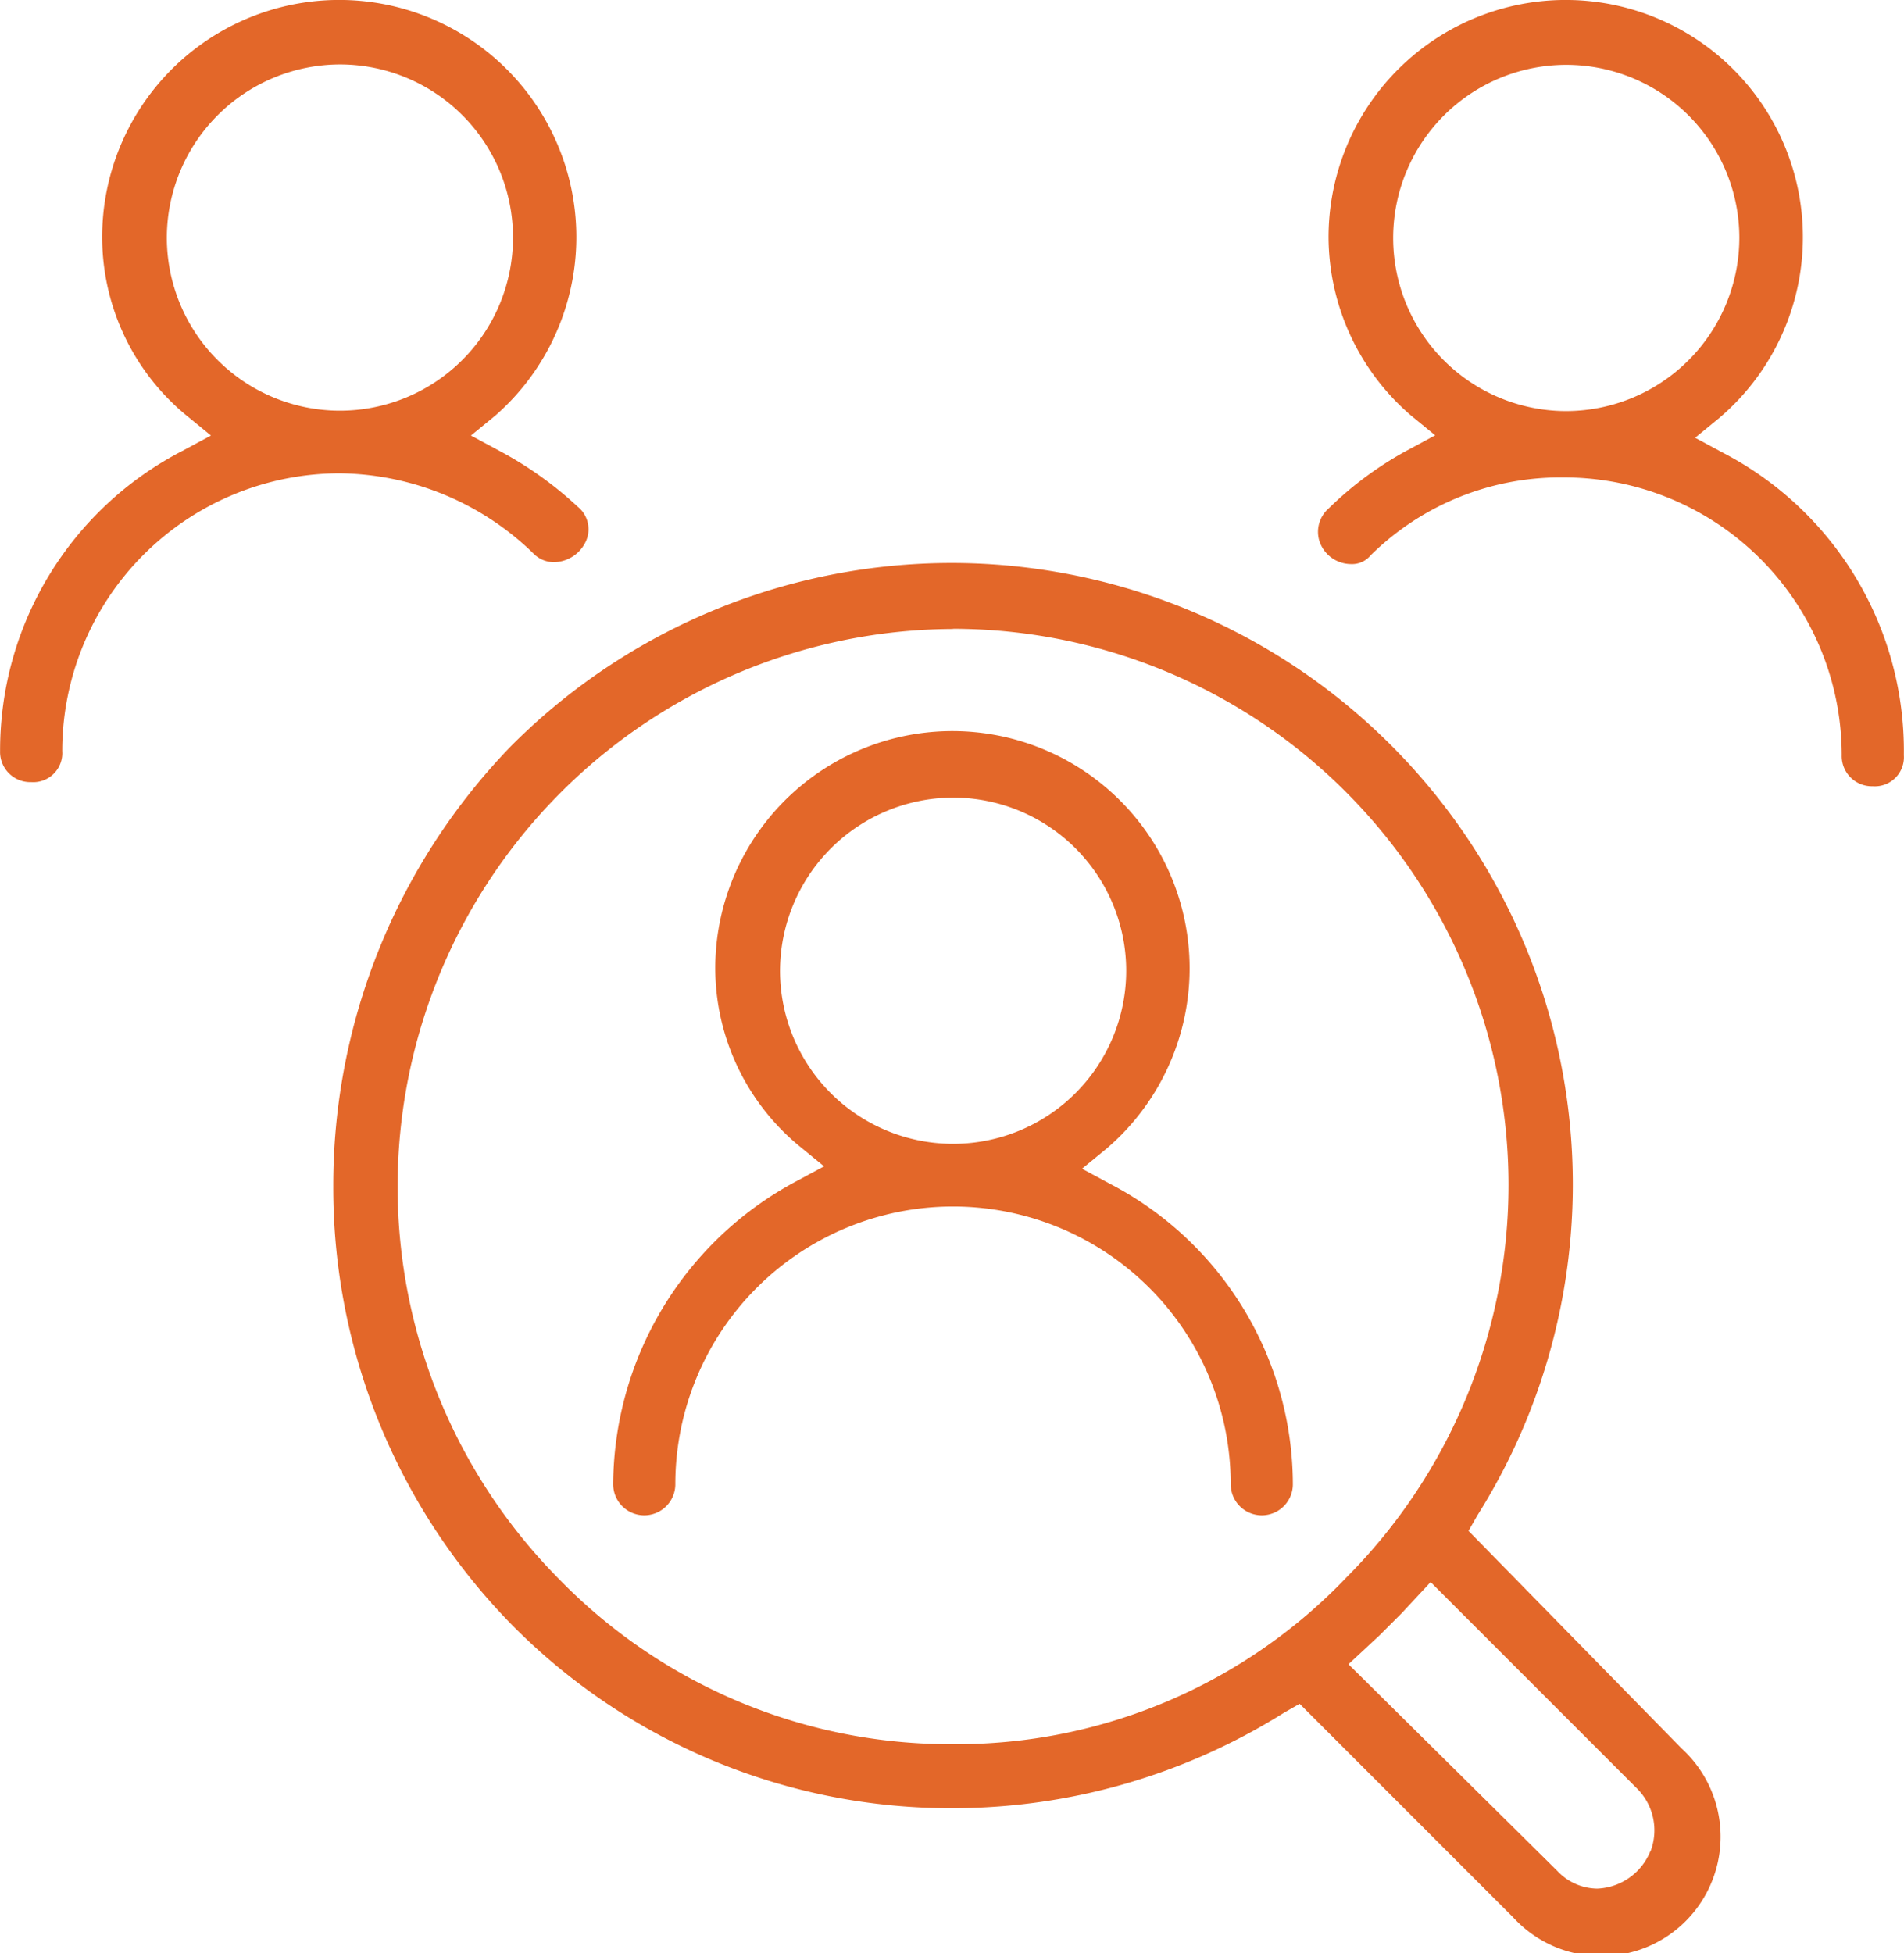
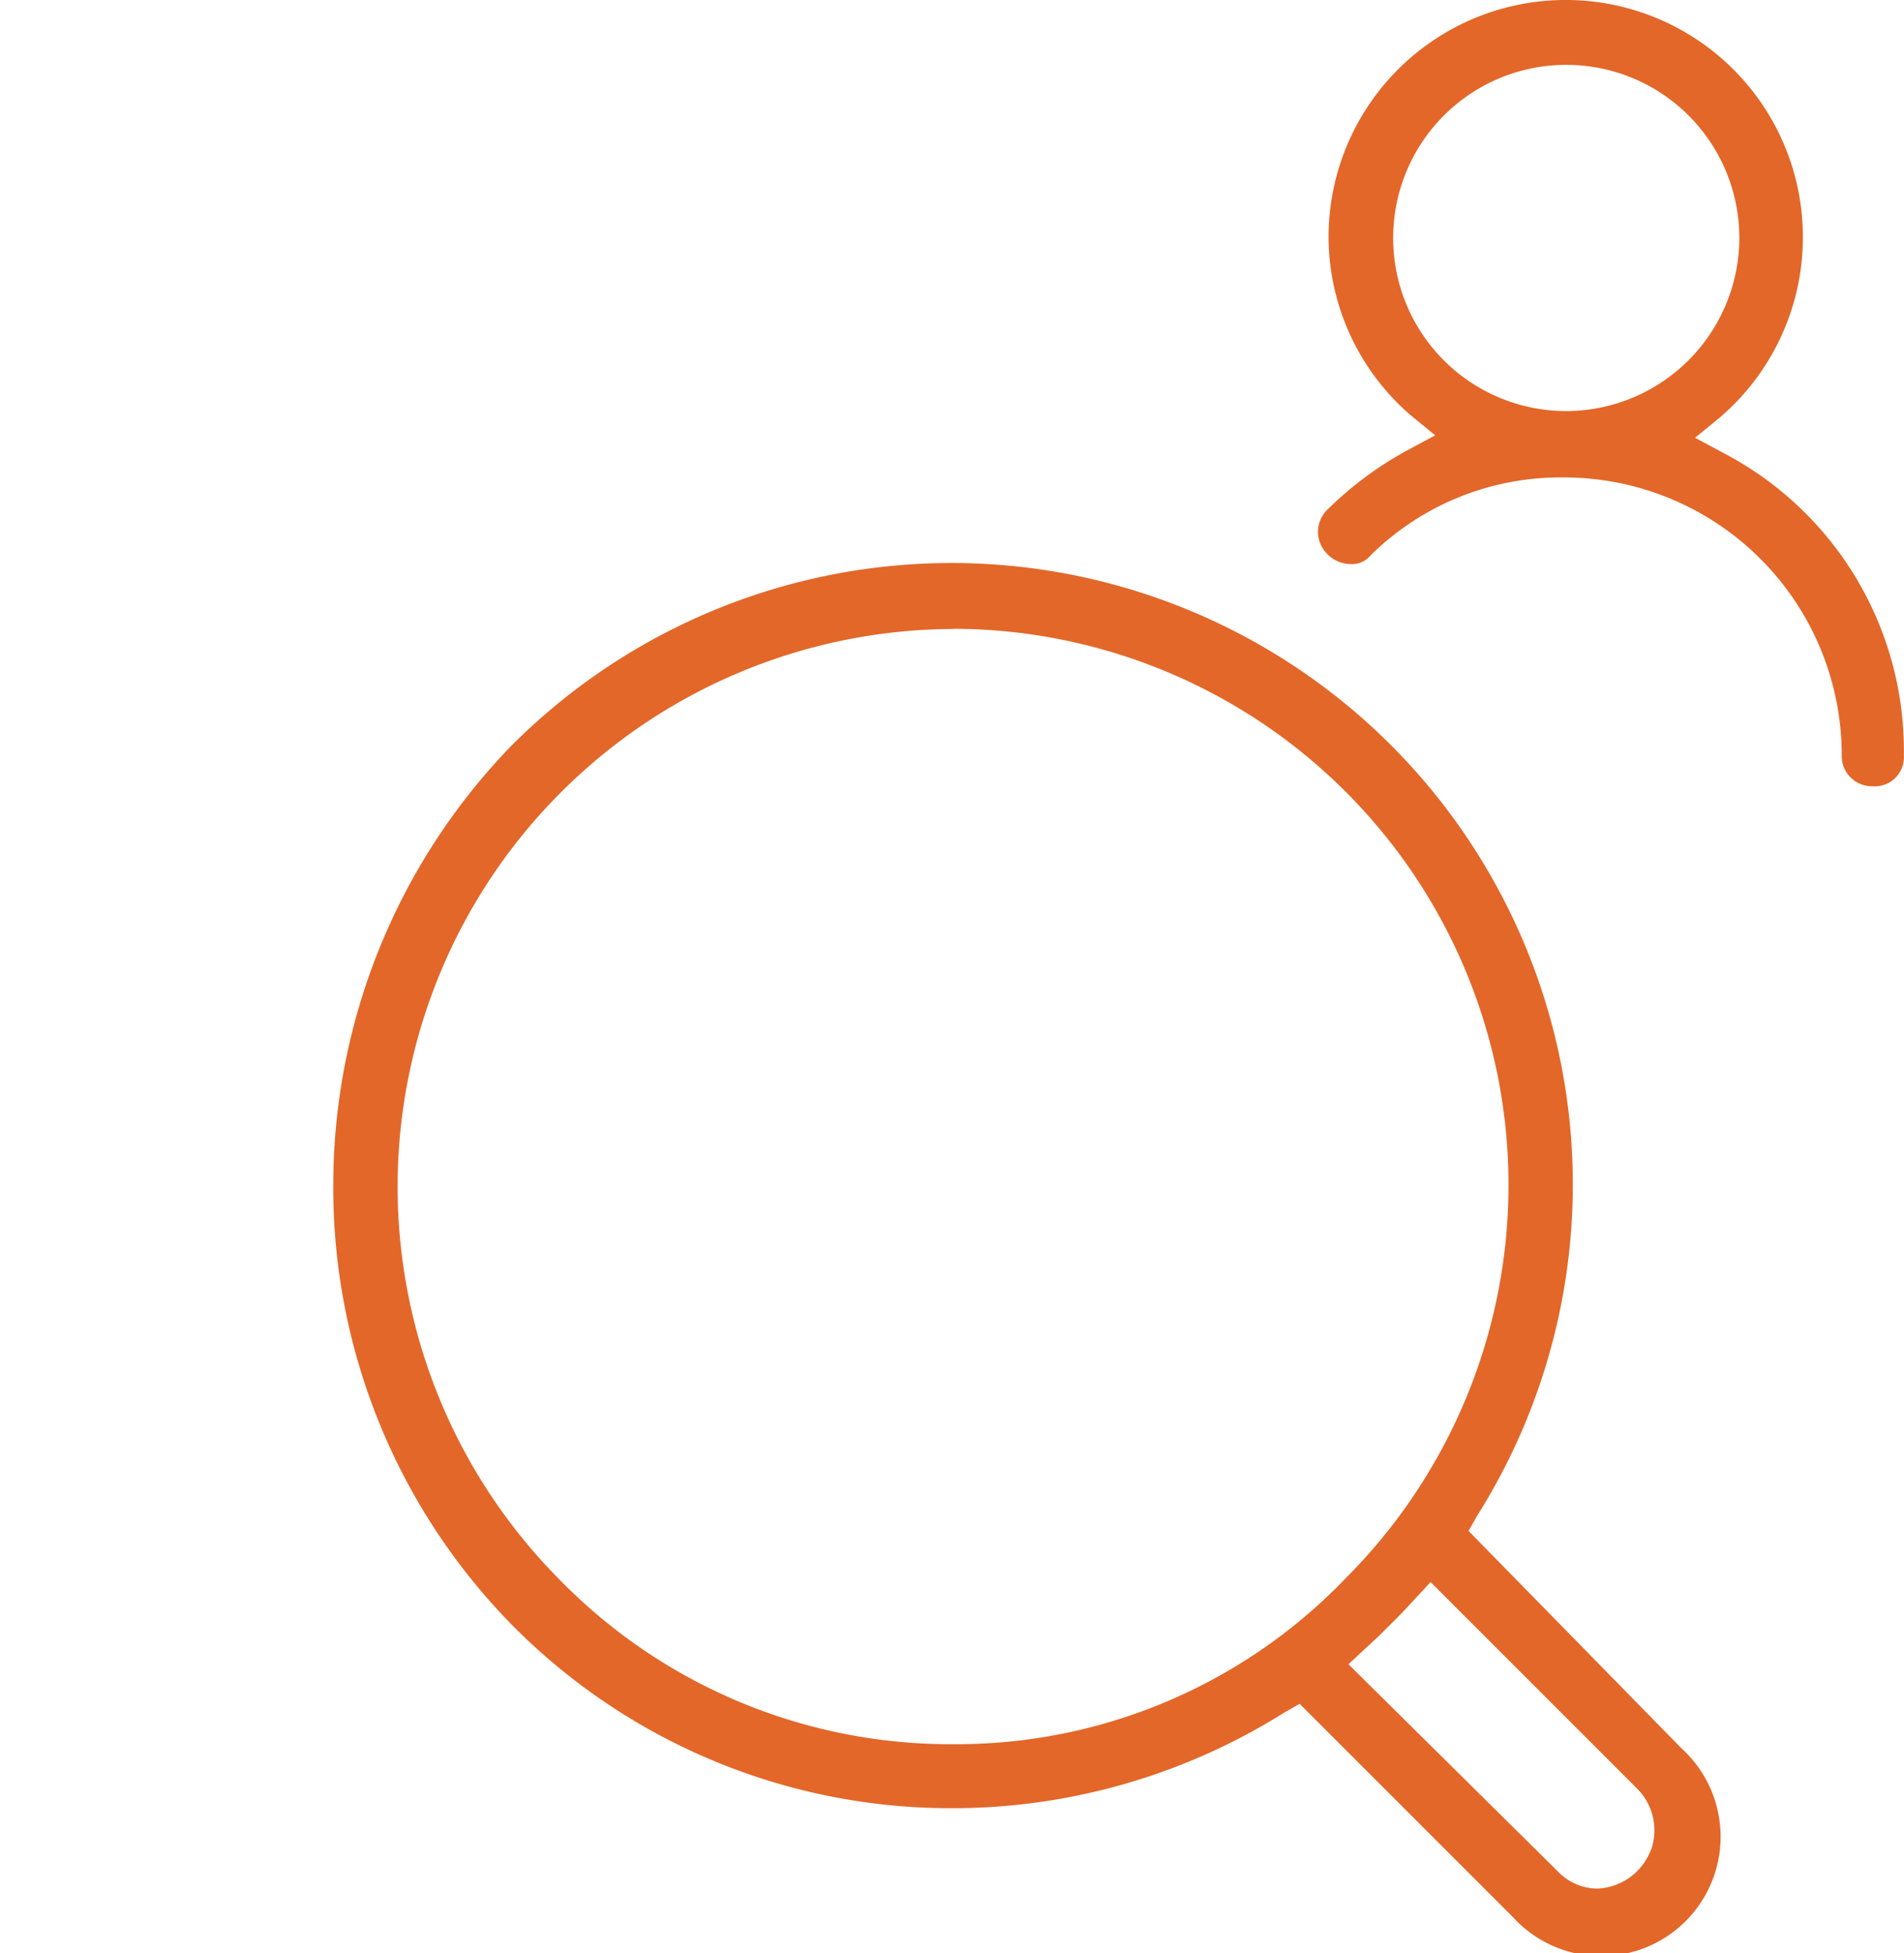
<svg xmlns="http://www.w3.org/2000/svg" width="42.9" height="44" viewBox="0 0 42.9 44">
  <g id="CCR_R-Icons-v1_Services2" data-name="CCR&amp;R-Icons-v1_Services2" transform="translate(-7.1 -6.1)">
-     <path id="Path_316" data-name="Path 316" d="M34.7,55.969a.7.7,0,1,0,1.4,0,6.257,6.257,0,1,1,12.514,0,.7.7,0,1,0,1.4,0,7.649,7.649,0,0,0-4.1-6.758l-.651-.35.551-.451A5.344,5.344,0,1,0,37,44.356a5.206,5.206,0,0,0,1.9,4l.551.451-.651.35A7.784,7.784,0,0,0,34.7,55.969ZM42.359,40.5a3.9,3.9,0,1,1-3.9,3.9A3.909,3.909,0,0,1,42.359,40.5Z" transform="translate(-13.784 -16.431)" fill="#e36729" />
    <path id="Path_317" data-name="Path 317" d="M75.571,16.312l-.651-.35.551-.451a5.344,5.344,0,1,0-8.81-4.055,5.324,5.324,0,0,0,1.852,4l.551.451-.651.35a7.976,7.976,0,0,0-1.752,1.3.7.7,0,0,0-.2.751.753.753,0,0,0,.7.5.544.544,0,0,0,.451-.2,6.088,6.088,0,0,1,4.355-1.752,6.259,6.259,0,0,1,6.257,6.257.68.68,0,0,0,.7.7.655.655,0,0,0,.7-.7A7.566,7.566,0,0,0,75.571,16.312Zm-3.554-.951a3.9,3.9,0,1,1,3.9-3.9A3.909,3.909,0,0,1,72.017,15.361Z" transform="translate(-29.627)" fill="#e36729" />
-     <path id="Path_318" data-name="Path 318" d="M19.114,18.564a.643.643,0,0,0,.5.2.806.806,0,0,0,.7-.5.654.654,0,0,0-.2-.751,8.3,8.3,0,0,0-1.752-1.251l-.651-.35.551-.451a5.342,5.342,0,1,0-8.86-4,5.206,5.206,0,0,0,1.9,4l.551.451-.651.35a7.591,7.591,0,0,0-4.1,6.758.68.68,0,0,0,.7.7.655.655,0,0,0,.7-.7,6.259,6.259,0,0,1,6.257-6.257A6.351,6.351,0,0,1,19.114,18.564ZM14.759,7.552a3.9,3.9,0,1,1-3.9,3.9A3.909,3.909,0,0,1,14.759,7.552Z" transform="translate(0)" fill="#e36729" />
    <path id="Path_319" data-name="Path 319" d="M47.679,53.275l.2-.35A14,14,0,0,0,26.1,35.6a14.225,14.225,0,0,0-4,9.911,14.055,14.055,0,0,0,4.055,9.911,13.893,13.893,0,0,0,9.911,4.1,14.054,14.054,0,0,0,7.458-2.152l.35-.2,4.805,4.805a2.69,2.69,0,1,0,3.8-3.8Zm4.1,7.208a1.35,1.35,0,0,1-1.2.851,1.253,1.253,0,0,1-.9-.4l-4.705-4.655.7-.651.5-.5.651-.7,4.655,4.655A1.329,1.329,0,0,1,51.784,60.483ZM36.066,32.952a12.53,12.53,0,0,1,8.86,21.374,12.148,12.148,0,0,1-8.86,3.754,12.3,12.3,0,0,1-8.86-3.7,12.564,12.564,0,0,1,8.86-21.424Z" transform="translate(-7.491 -12.686)" fill="#e36729" />
  </g>
</svg>